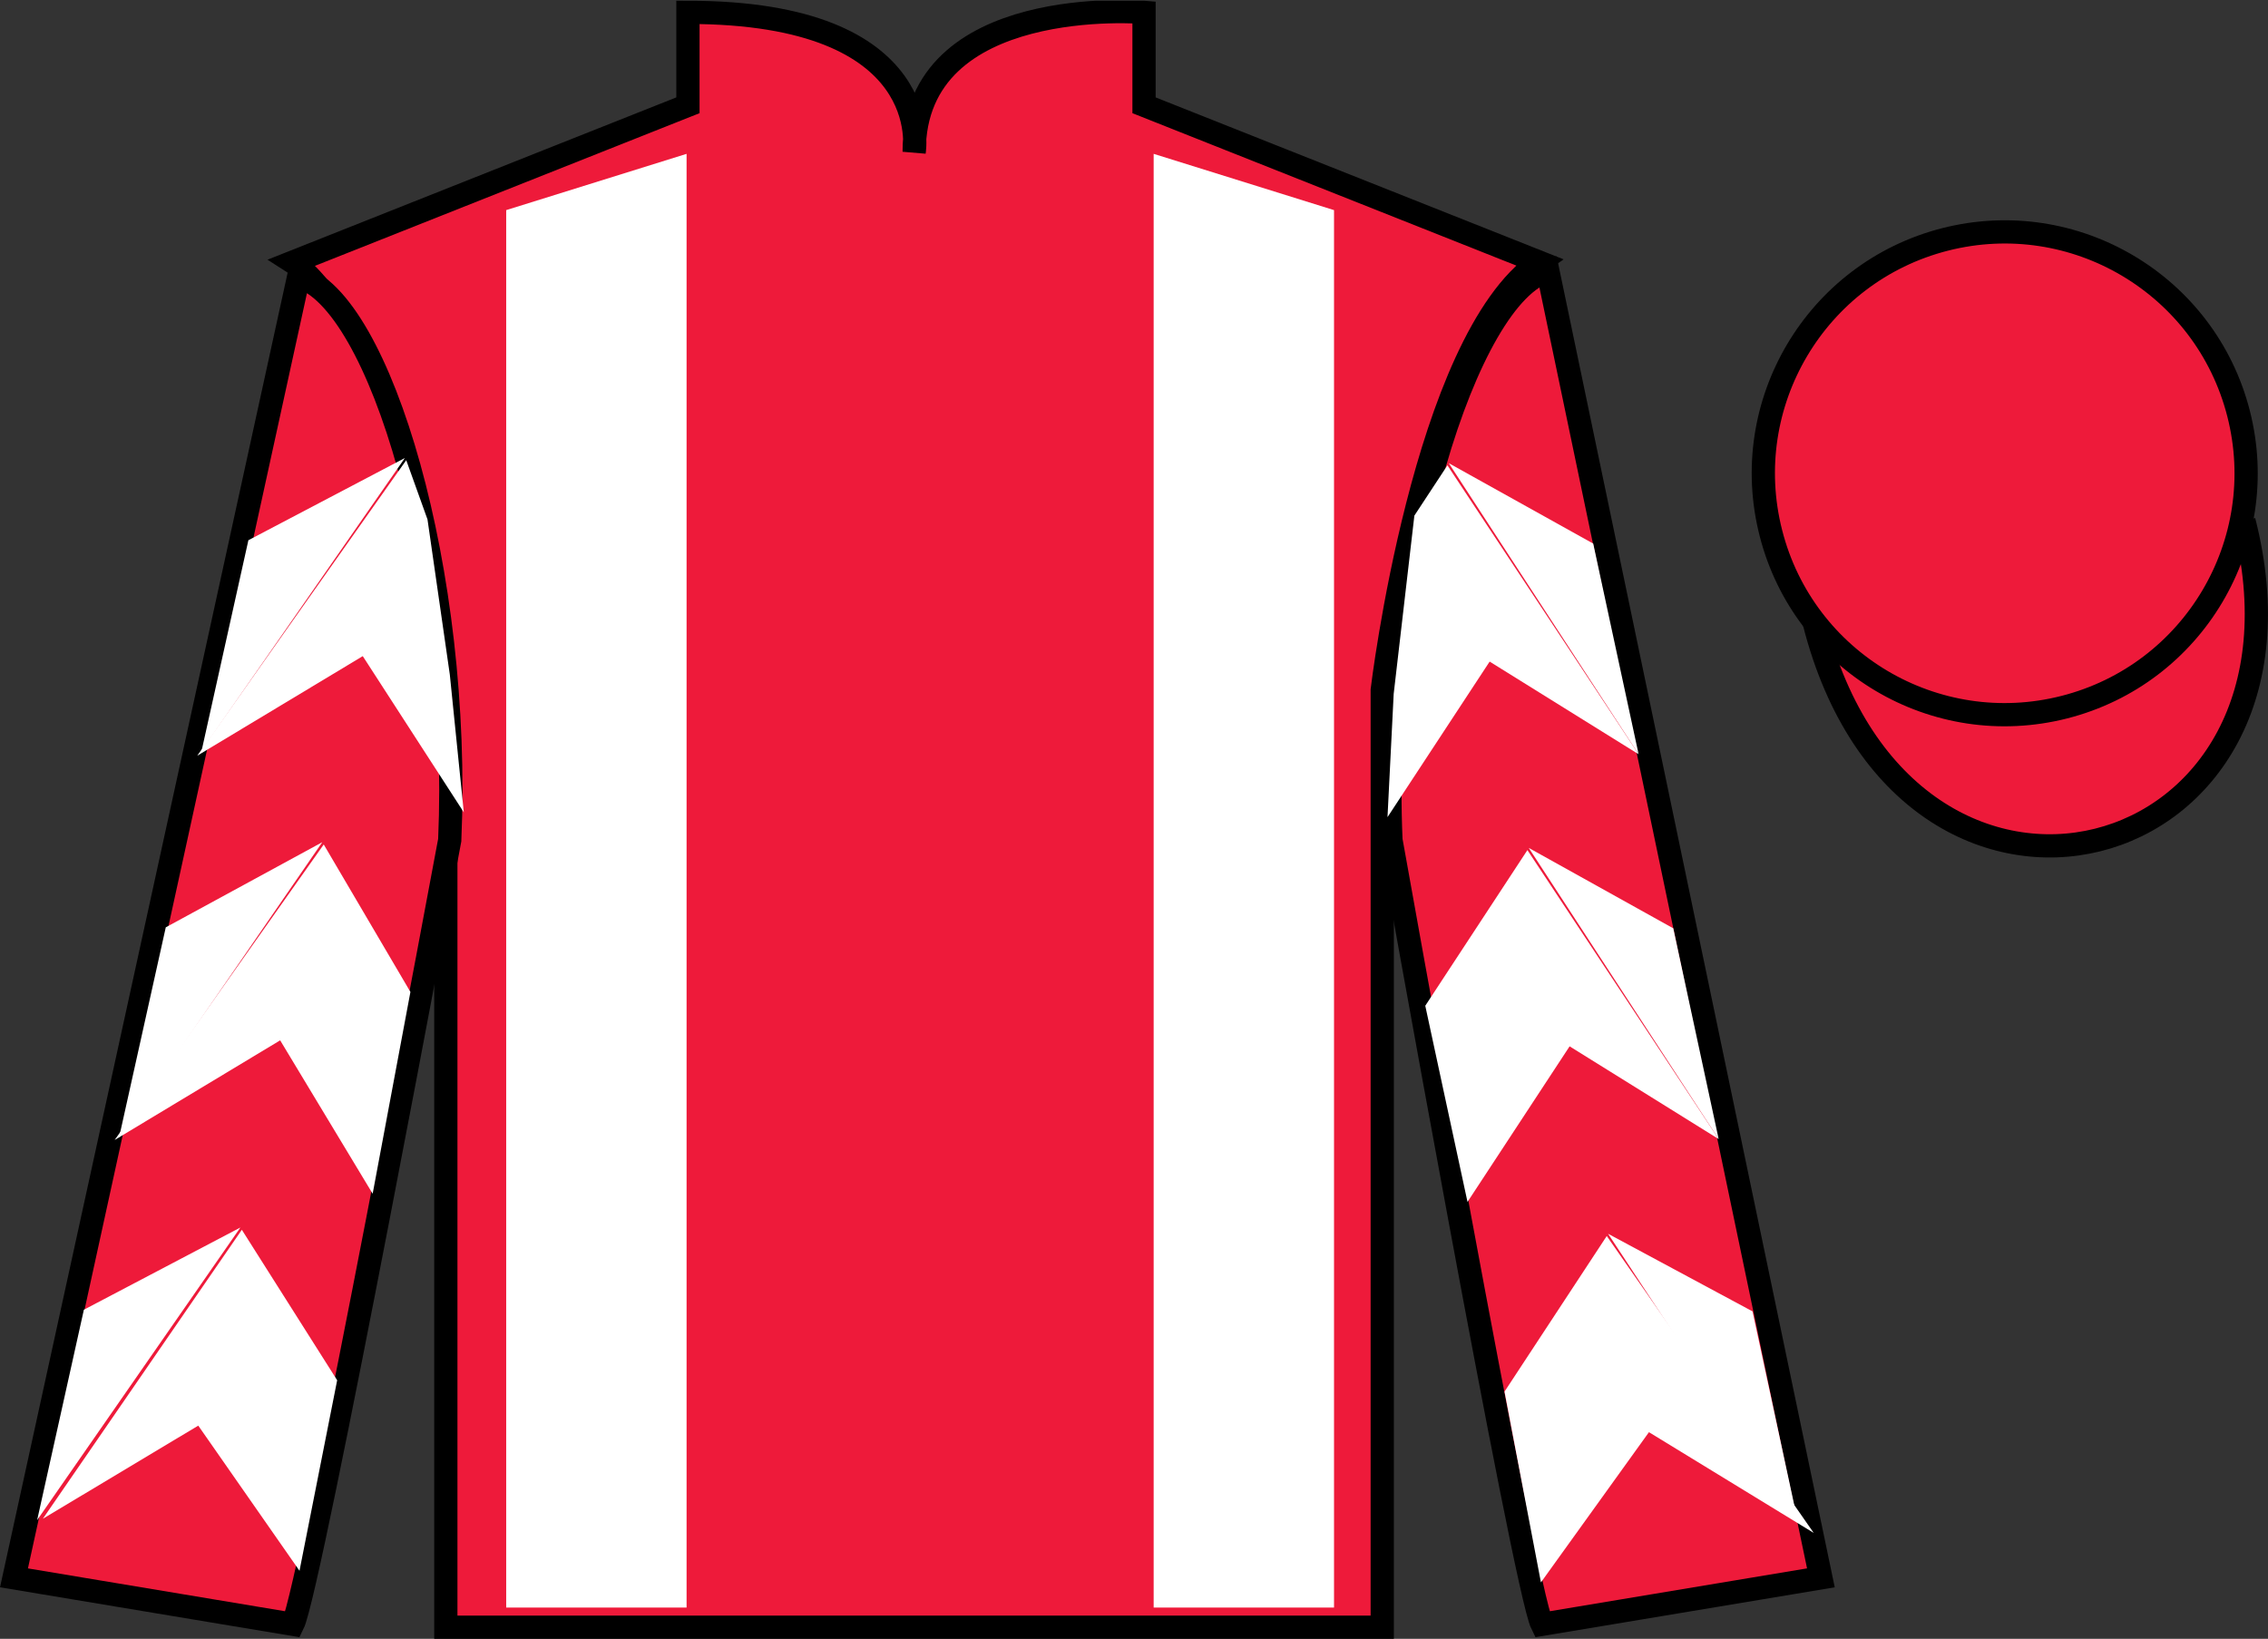
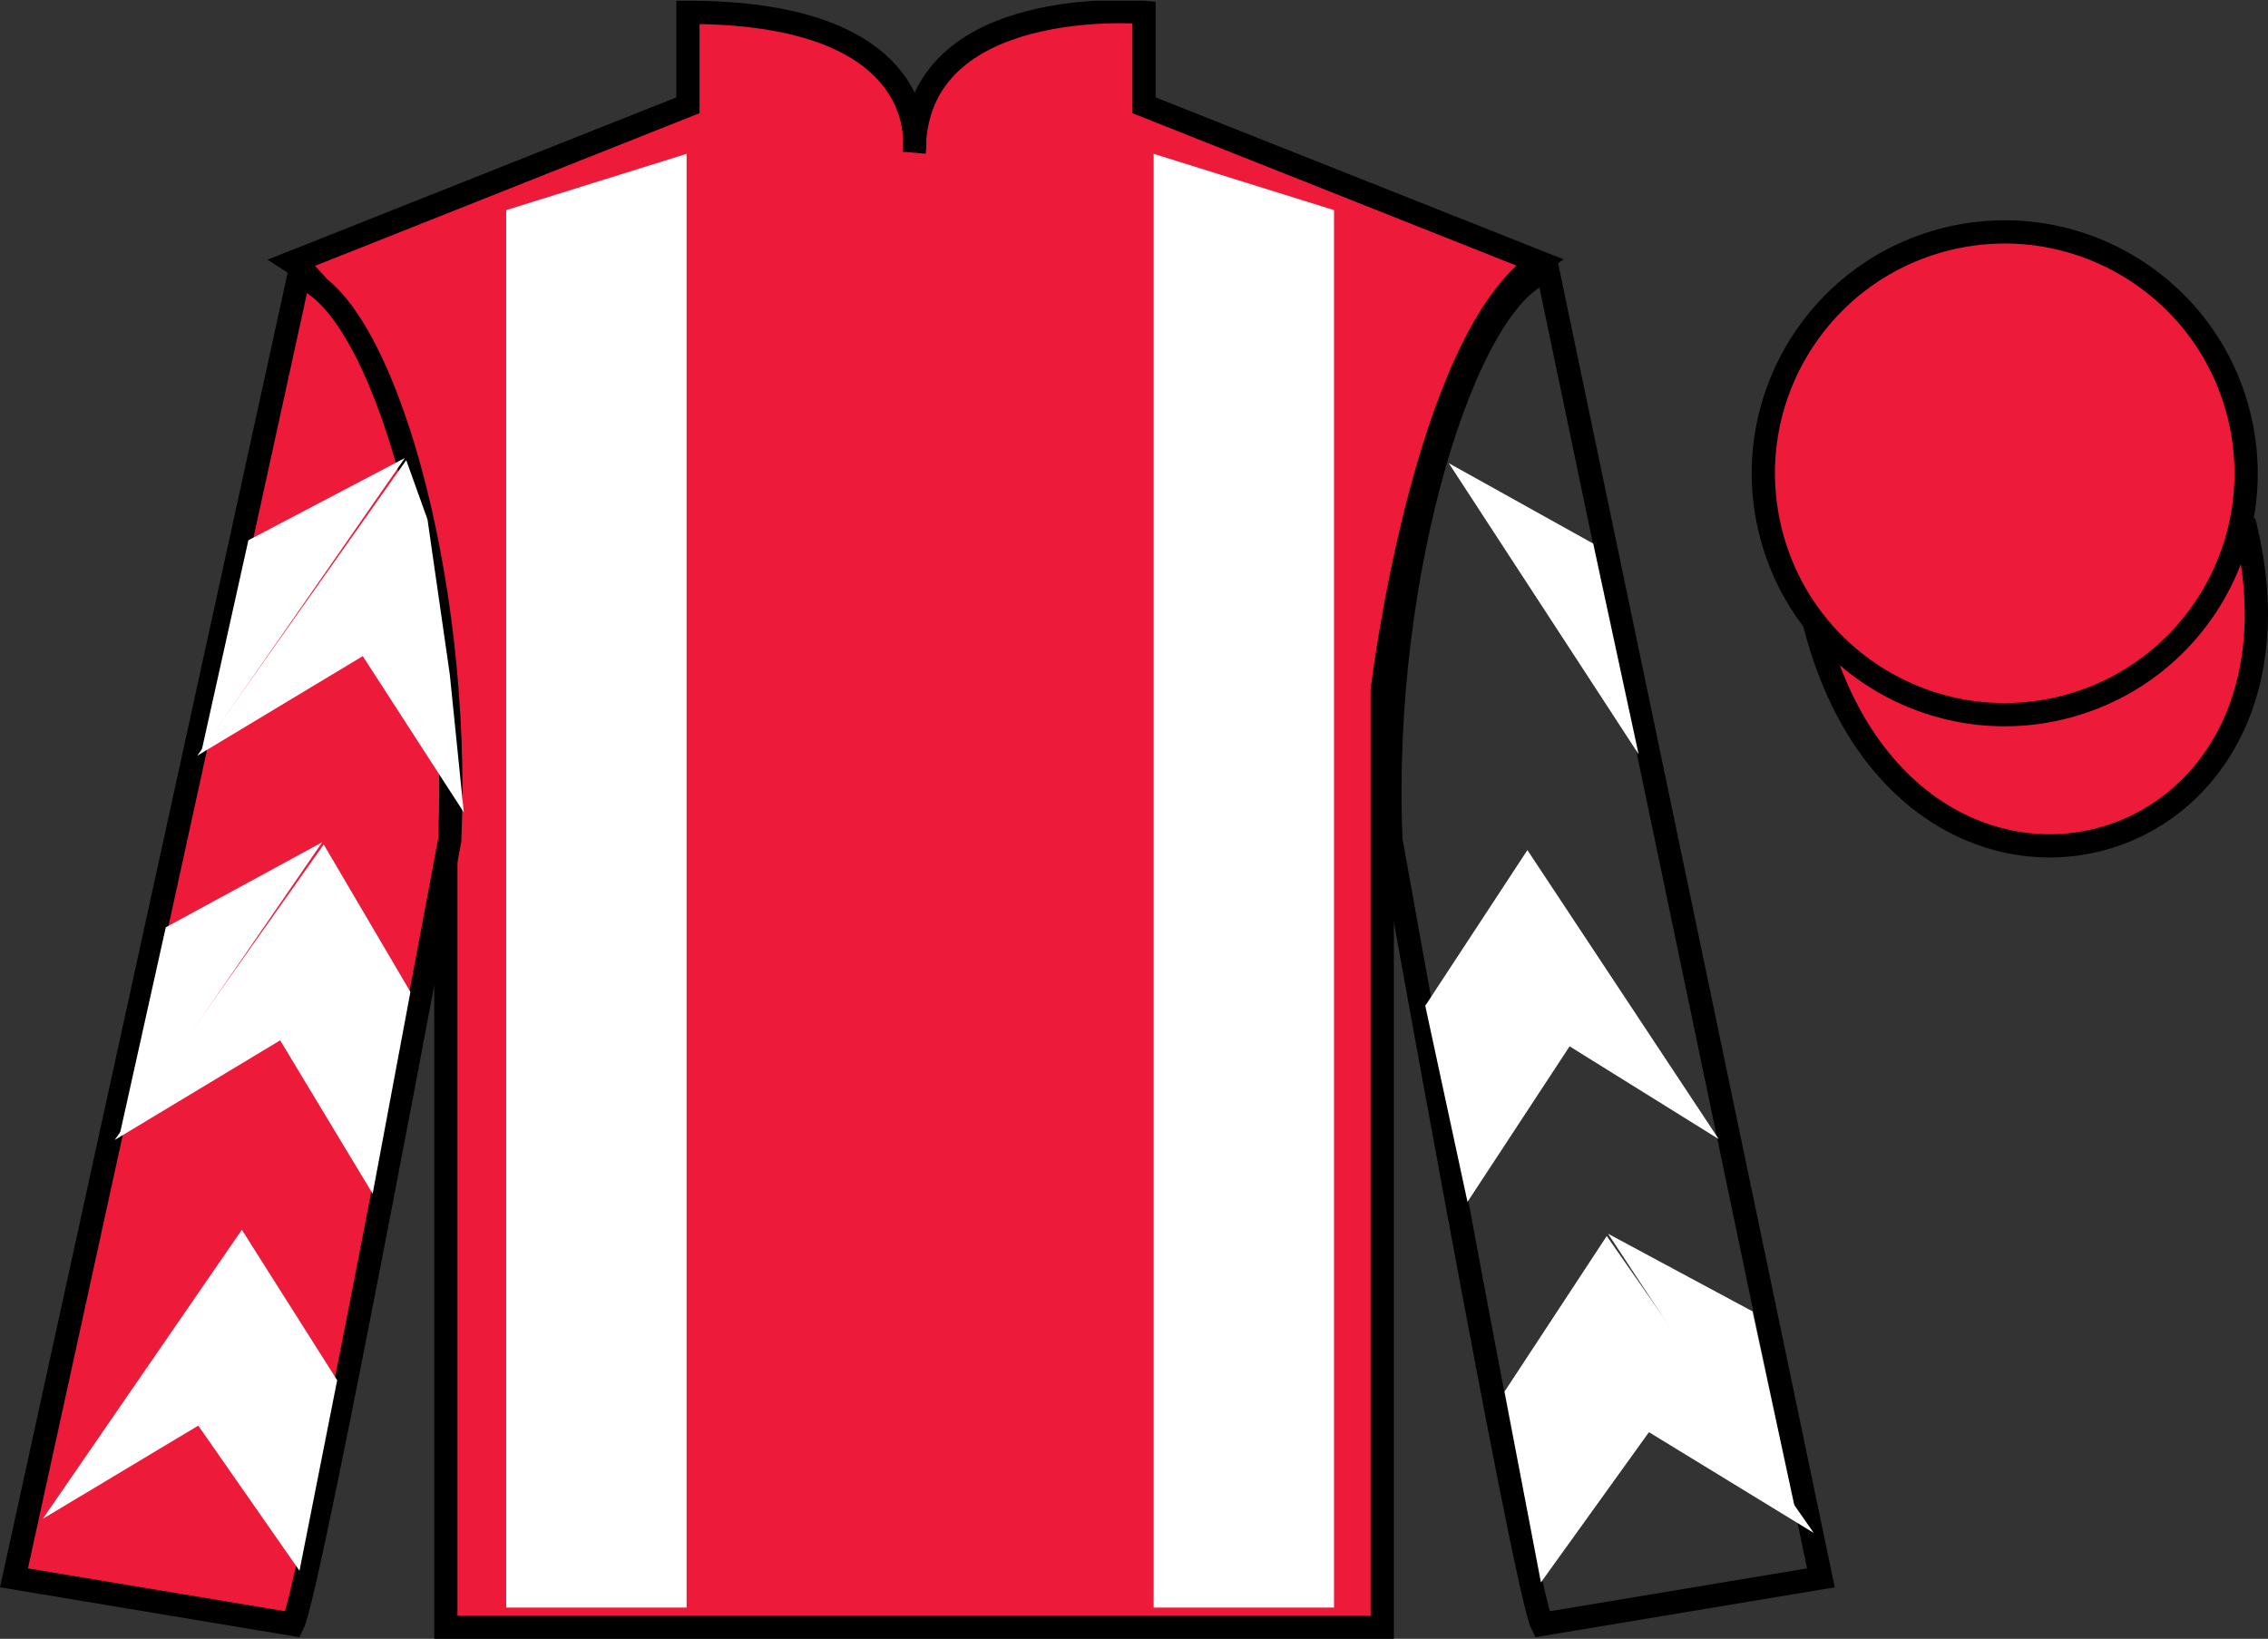
<svg xmlns="http://www.w3.org/2000/svg" width="97.59pt" height="70.53pt" viewBox="0 0 97.59 70.53" version="1.1">
  <rect x="0" y="0" width="97.59" height="70.53" fill="#333333" stroke="none" />
  <defs>
    <clipPath id="clip1">
      <path d="M 0 70.531 L 97.59 70.531 L 97.59 0.031 L 0 0.031 L 0 70.531 Z M 0 70.531 " />
    </clipPath>
  </defs>
  <g id="surface0">
    <g clip-path="url(#clip1)" clip-rule="nonzero">
      <path style=" stroke:none;fill-rule:nonzero;fill:rgb(93.098%,10.196%,22.974%);fill-opacity:1;" d="M 12.602 11.281 C 12.602 11.281 17.684 14.531 19.184 29.863 C 19.184 29.863 19.184 44.863 19.184 70.031 L 59.477 70.031 L 59.477 29.695 C 59.477 29.695 61.27 14.695 66.227 11.281 L 49.227 4.531 L 49.227 0.531 C 49.227 0.531 39.336 -0.305 39.336 6.531 C 39.336 6.531 40.352 0.531 29.602 0.531 L 29.602 4.531 L 12.602 11.281 " />
      <path style="fill:none;stroke-width:10;stroke-linecap:butt;stroke-linejoin:miter;stroke:rgb(0%,0%,0%);stroke-opacity:1;stroke-miterlimit:4;" d="M 126.016 592.487 C 126.016 592.487 176.836 559.987 191.836 406.667 C 191.836 406.667 191.836 256.667 191.836 4.987 L 594.766 4.987 L 594.766 408.347 C 594.766 408.347 612.695 558.347 662.266 592.487 L 492.266 659.987 L 492.266 699.987 C 492.266 699.987 393.359 708.347 393.359 639.987 C 393.359 639.987 403.516 699.987 296.016 699.987 L 296.016 659.987 L 126.016 592.487 Z M 126.016 592.487 " transform="matrix(0.1,0,0,-0.1,0,70.53)" />
      <path style=" stroke:none;fill-rule:nonzero;fill:rgb(93.098%,10.196%,22.974%);fill-opacity:1;" d="M 12.602 69.906 C 13.352 68.406 19.352 36.156 19.352 36.156 C 19.852 24.656 16.352 12.906 12.852 11.906 L 0.602 67.906 L 12.602 69.906 " />
      <path style="fill:none;stroke-width:10;stroke-linecap:butt;stroke-linejoin:miter;stroke:rgb(0%,0%,0%);stroke-opacity:1;stroke-miterlimit:4;" d="M 126.016 6.237 C 133.516 21.238 193.516 343.738 193.516 343.738 C 198.516 458.738 163.516 576.237 128.516 586.237 L 6.016 26.238 L 126.016 6.237 Z M 126.016 6.237 " transform="matrix(0.1,0,0,-0.1,0,70.53)" />
-       <path style=" stroke:none;fill-rule:nonzero;fill:rgb(93.098%,10.196%,22.974%);fill-opacity:1;" d="M 78.352 67.906 L 66.602 11.656 C 63.102 12.656 59.352 24.656 59.852 36.156 C 59.852 36.156 65.602 68.406 66.352 69.906 L 78.352 67.906 " />
      <path style="fill:none;stroke-width:10;stroke-linecap:butt;stroke-linejoin:miter;stroke:rgb(0%,0%,0%);stroke-opacity:1;stroke-miterlimit:4;" d="M 783.516 26.238 L 666.016 588.737 C 631.016 578.737 593.516 458.738 598.516 343.738 C 598.516 343.738 656.016 21.238 663.516 6.237 L 783.516 26.238 Z M 783.516 26.238 " transform="matrix(0.1,0,0,-0.1,0,70.53)" />
      <path style="fill-rule:nonzero;fill:rgb(93.098%,10.196%,22.974%);fill-opacity:1;stroke-width:10;stroke-linecap:butt;stroke-linejoin:miter;stroke:rgb(0%,0%,0%);stroke-opacity:1;stroke-miterlimit:4;" d="M 780.703 437.175 C 820.391 281.511 1004.336 329.128 965.547 481.12 " transform="matrix(0.1,0,0,-0.1,0,70.53)" />
      <path style=" stroke:none;fill-rule:nonzero;fill:rgb(100%,100%,100%);fill-opacity:1;" d="M 29.543 69.184 L 29.543 6.621 L 21.781 9.043 L 21.781 69.184 L 29.543 69.184 " />
      <path style=" stroke:none;fill-rule:nonzero;fill:rgb(100%,100%,100%);fill-opacity:1;" d="M 49.641 69.184 L 49.641 6.621 L 57.402 9.043 L 57.402 69.184 L 49.641 69.184 " />
      <path style=" stroke:none;fill-rule:nonzero;fill:rgb(93.098%,10.196%,22.974%);fill-opacity:1;" d="M 88.828 30.434 C 94.387 29.016 97.742 23.359 96.324 17.801 C 94.906 12.242 89.25 8.887 83.691 10.305 C 78.137 11.723 74.781 17.379 76.199 22.938 C 77.613 28.496 83.27 31.852 88.828 30.434 " />
      <path style="fill:none;stroke-width:10;stroke-linecap:butt;stroke-linejoin:miter;stroke:rgb(0%,0%,0%);stroke-opacity:1;stroke-miterlimit:4;" d="M 888.281 400.964 C 943.867 415.144 977.422 471.706 963.242 527.292 C 949.062 582.878 892.5 616.433 836.914 602.253 C 781.367 588.073 747.812 531.511 761.992 475.925 C 776.133 420.339 832.695 386.784 888.281 400.964 Z M 888.281 400.964 " transform="matrix(0.1,0,0,-0.1,0,70.53)" />
      <path style=" stroke:none;fill-rule:nonzero;fill:rgb(100%,100%,100%);fill-opacity:1;" d="M 8.488 32.523 L 15.609 28.238 L 19.957 34.961 L 19.355 29.031 L 18.395 22.355 L 17.48 19.805 " />
      <path style=" stroke:none;fill-rule:nonzero;fill:rgb(100%,100%,100%);fill-opacity:1;" d="M 17.422 19.711 L 10.688 23.25 L 8.676 32.305 " />
      <path style=" stroke:none;fill-rule:nonzero;fill:rgb(100%,100%,100%);fill-opacity:1;" d="M 1.41 65.645 L 8.531 61.355 " />
      <path style=" stroke:none;fill-rule:nonzero;fill:rgb(100%,100%,100%);fill-opacity:1;" d="M 14.754 59.652 L 10.406 52.926 " />
      <path style=" stroke:none;fill-rule:nonzero;fill:rgb(100%,100%,100%);fill-opacity:1;" d="M 10.344 52.828 L 3.609 56.367 " />
      <path style=" stroke:none;fill-rule:nonzero;fill:rgb(100%,100%,100%);fill-opacity:1;" d="M 1.844 65.363 L 8.531 61.355 L 12.887 67.602 L 14.508 59.402 L 10.406 52.926 " />
-       <path style=" stroke:none;fill-rule:nonzero;fill:rgb(100%,100%,100%);fill-opacity:1;" d="M 10.344 52.828 L 3.609 56.367 L 1.598 65.422 " />
      <path style=" stroke:none;fill-rule:nonzero;fill:rgb(100%,100%,100%);fill-opacity:1;" d="M 4.934 49.062 L 12.055 44.773 L 16.035 51.375 L 17.66 42.691 L 13.93 36.344 " />
      <path style=" stroke:none;fill-rule:nonzero;fill:rgb(100%,100%,100%);fill-opacity:1;" d="M 13.867 36.246 L 7.133 39.91 L 5.121 48.965 " />
-       <path style=" stroke:none;fill-rule:nonzero;fill:rgb(100%,100%,100%);fill-opacity:1;" d="M 70.508 32.461 L 64.098 28.473 L 59.703 35.168 L 59.969 29.863 L 60.859 22.191 L 62.281 20.027 " />
      <path style=" stroke:none;fill-rule:nonzero;fill:rgb(100%,100%,100%);fill-opacity:1;" d="M 62.34 19.934 L 68.555 23.395 L 70.508 32.461 " />
      <path style=" stroke:none;fill-rule:nonzero;fill:rgb(100%,100%,100%);fill-opacity:1;" d="M 78.043 65.973 L 70.953 61.637 " />
      <path style=" stroke:none;fill-rule:nonzero;fill:rgb(100%,100%,100%);fill-opacity:1;" d="M 64.738 59.891 L 69.137 53.195 " />
      <path style=" stroke:none;fill-rule:nonzero;fill:rgb(100%,100%,100%);fill-opacity:1;" d="M 78.043 65.973 L 70.953 61.637 L 66.305 68.102 L 64.738 59.891 L 69.137 53.195 " />
      <path style=" stroke:none;fill-rule:nonzero;fill:rgb(100%,100%,100%);fill-opacity:1;" d="M 69.195 53.098 L 75.41 56.438 L 77.363 65.504 " />
      <path style=" stroke:none;fill-rule:nonzero;fill:rgb(100%,100%,100%);fill-opacity:1;" d="M 73.953 49.023 L 67.539 45.031 L 63.145 51.727 L 61.328 43.285 L 65.723 36.586 " />
-       <path style=" stroke:none;fill-rule:nonzero;fill:rgb(100%,100%,100%);fill-opacity:1;" d="M 65.781 36.492 L 72 39.953 L 73.953 49.023 " />
+       <path style=" stroke:none;fill-rule:nonzero;fill:rgb(100%,100%,100%);fill-opacity:1;" d="M 65.781 36.492 L 72 39.953 " />
    </g>
  </g>
</svg>